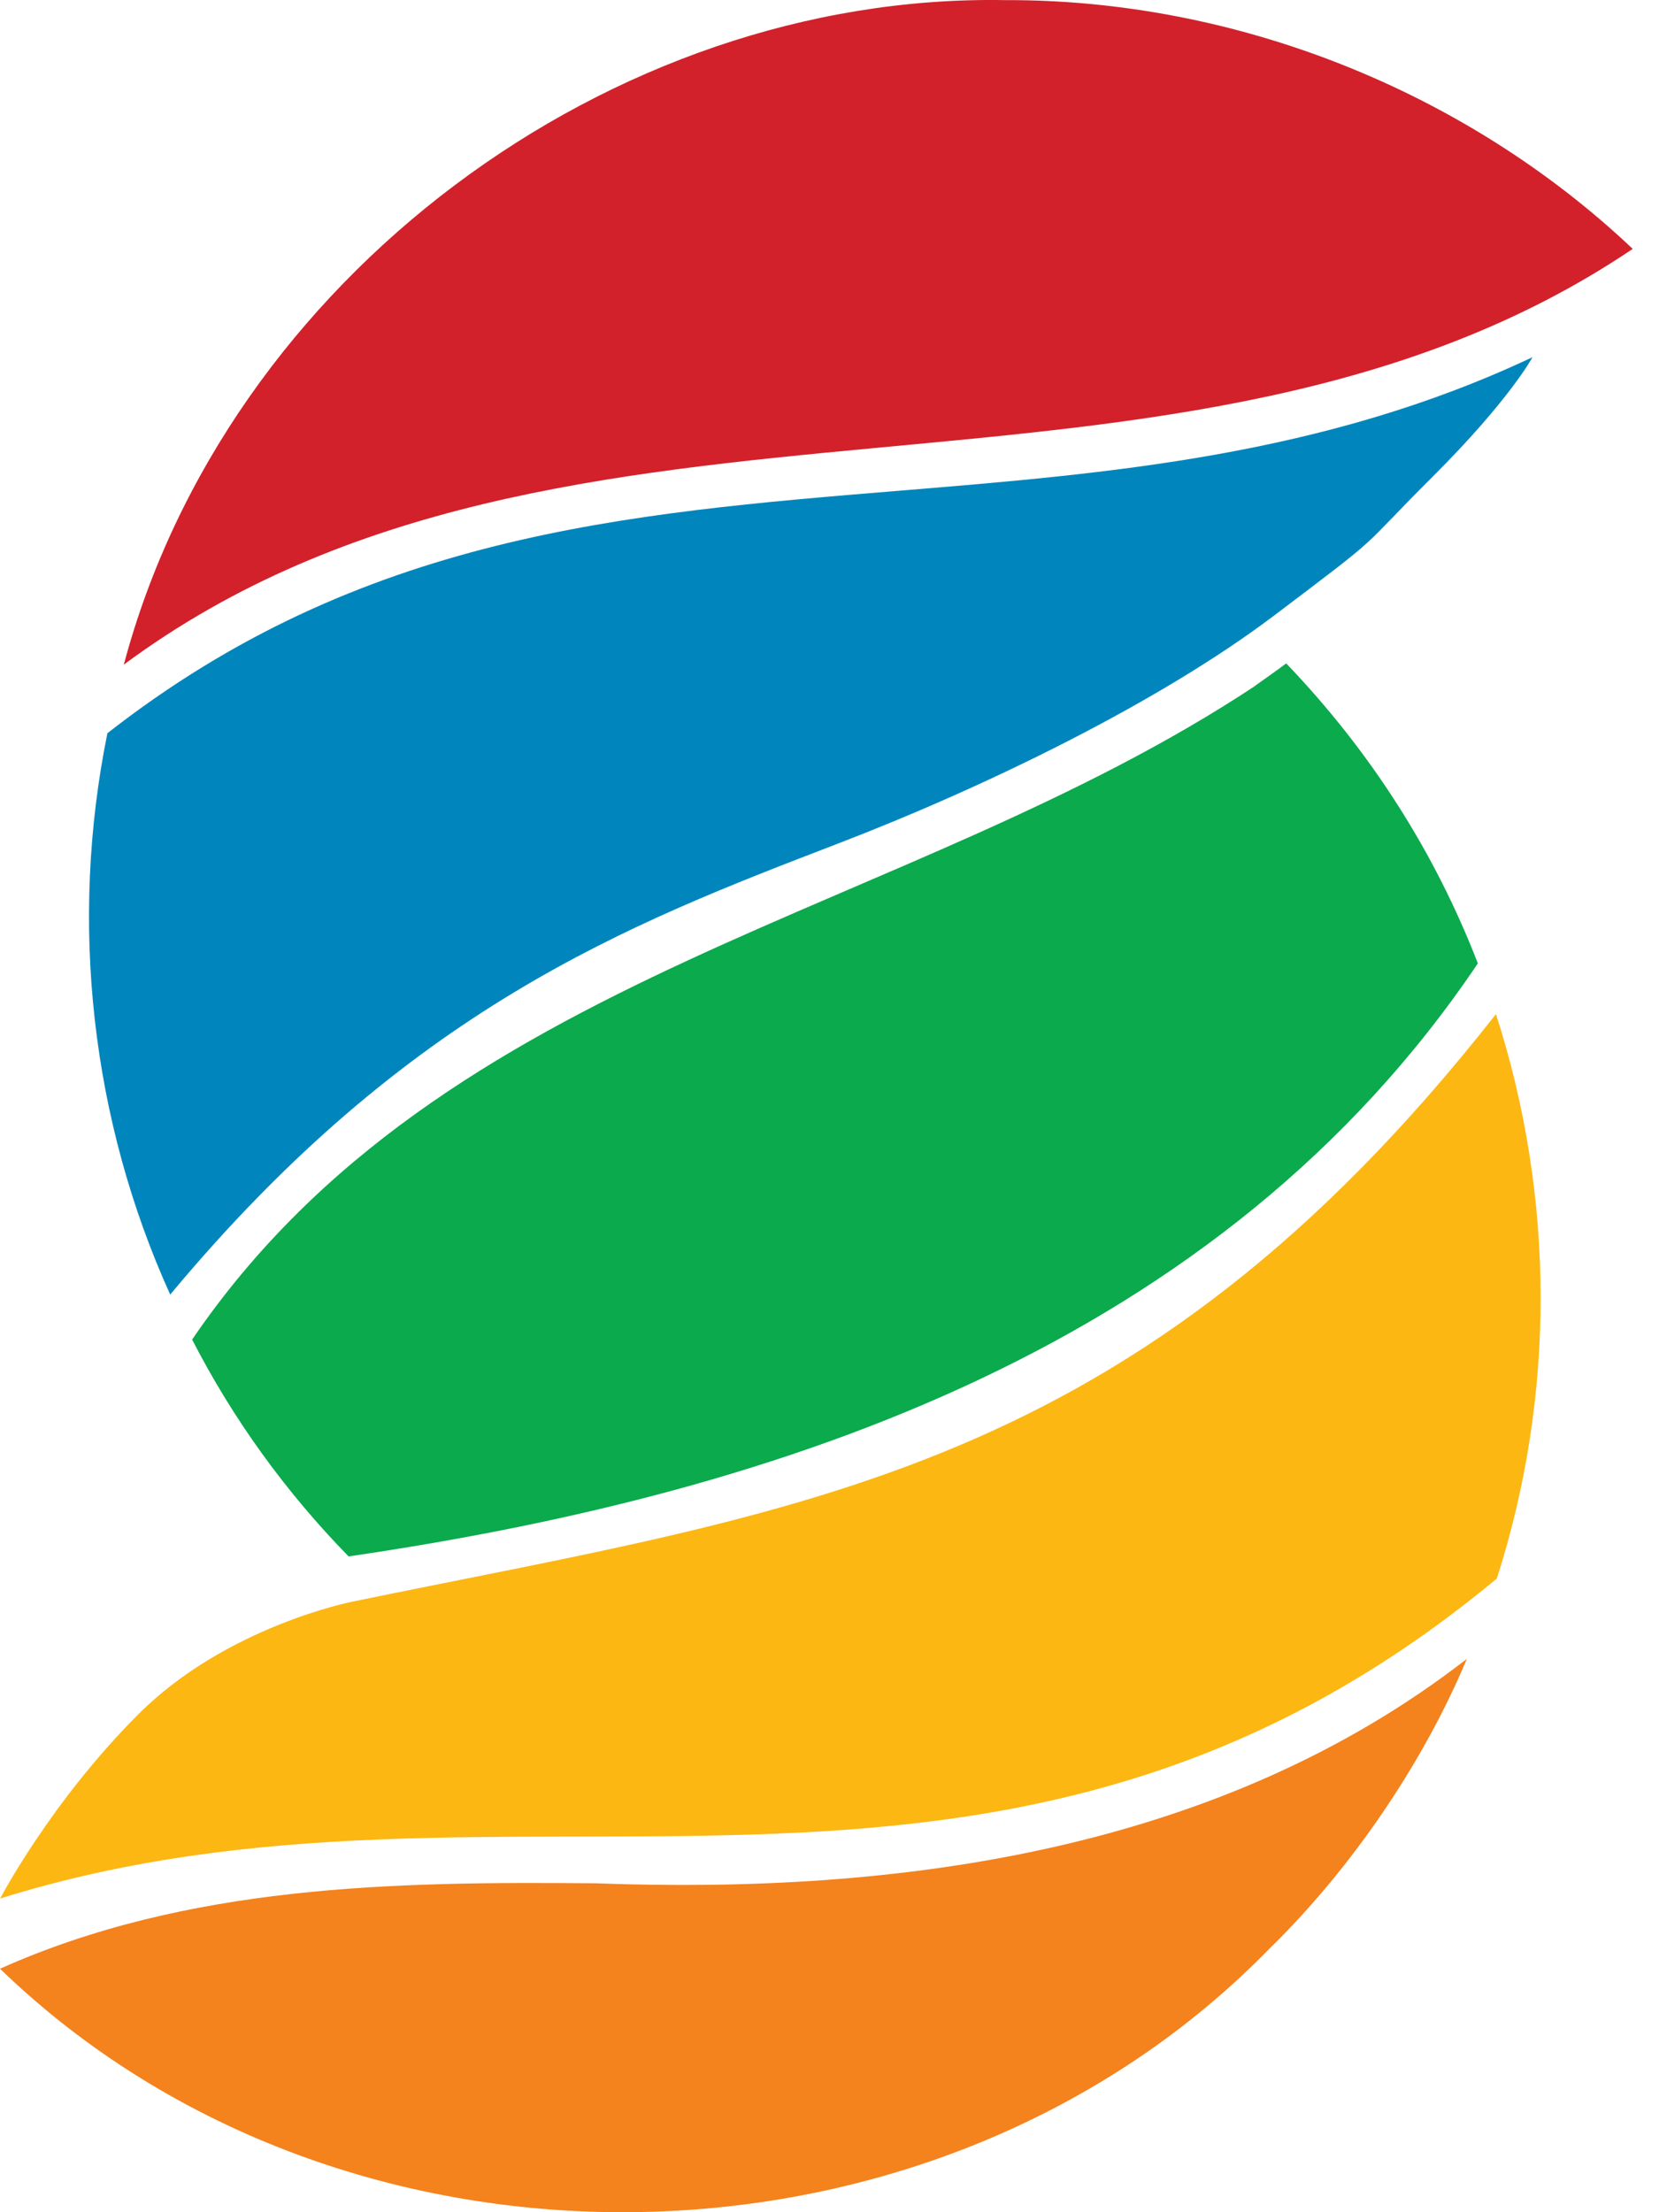
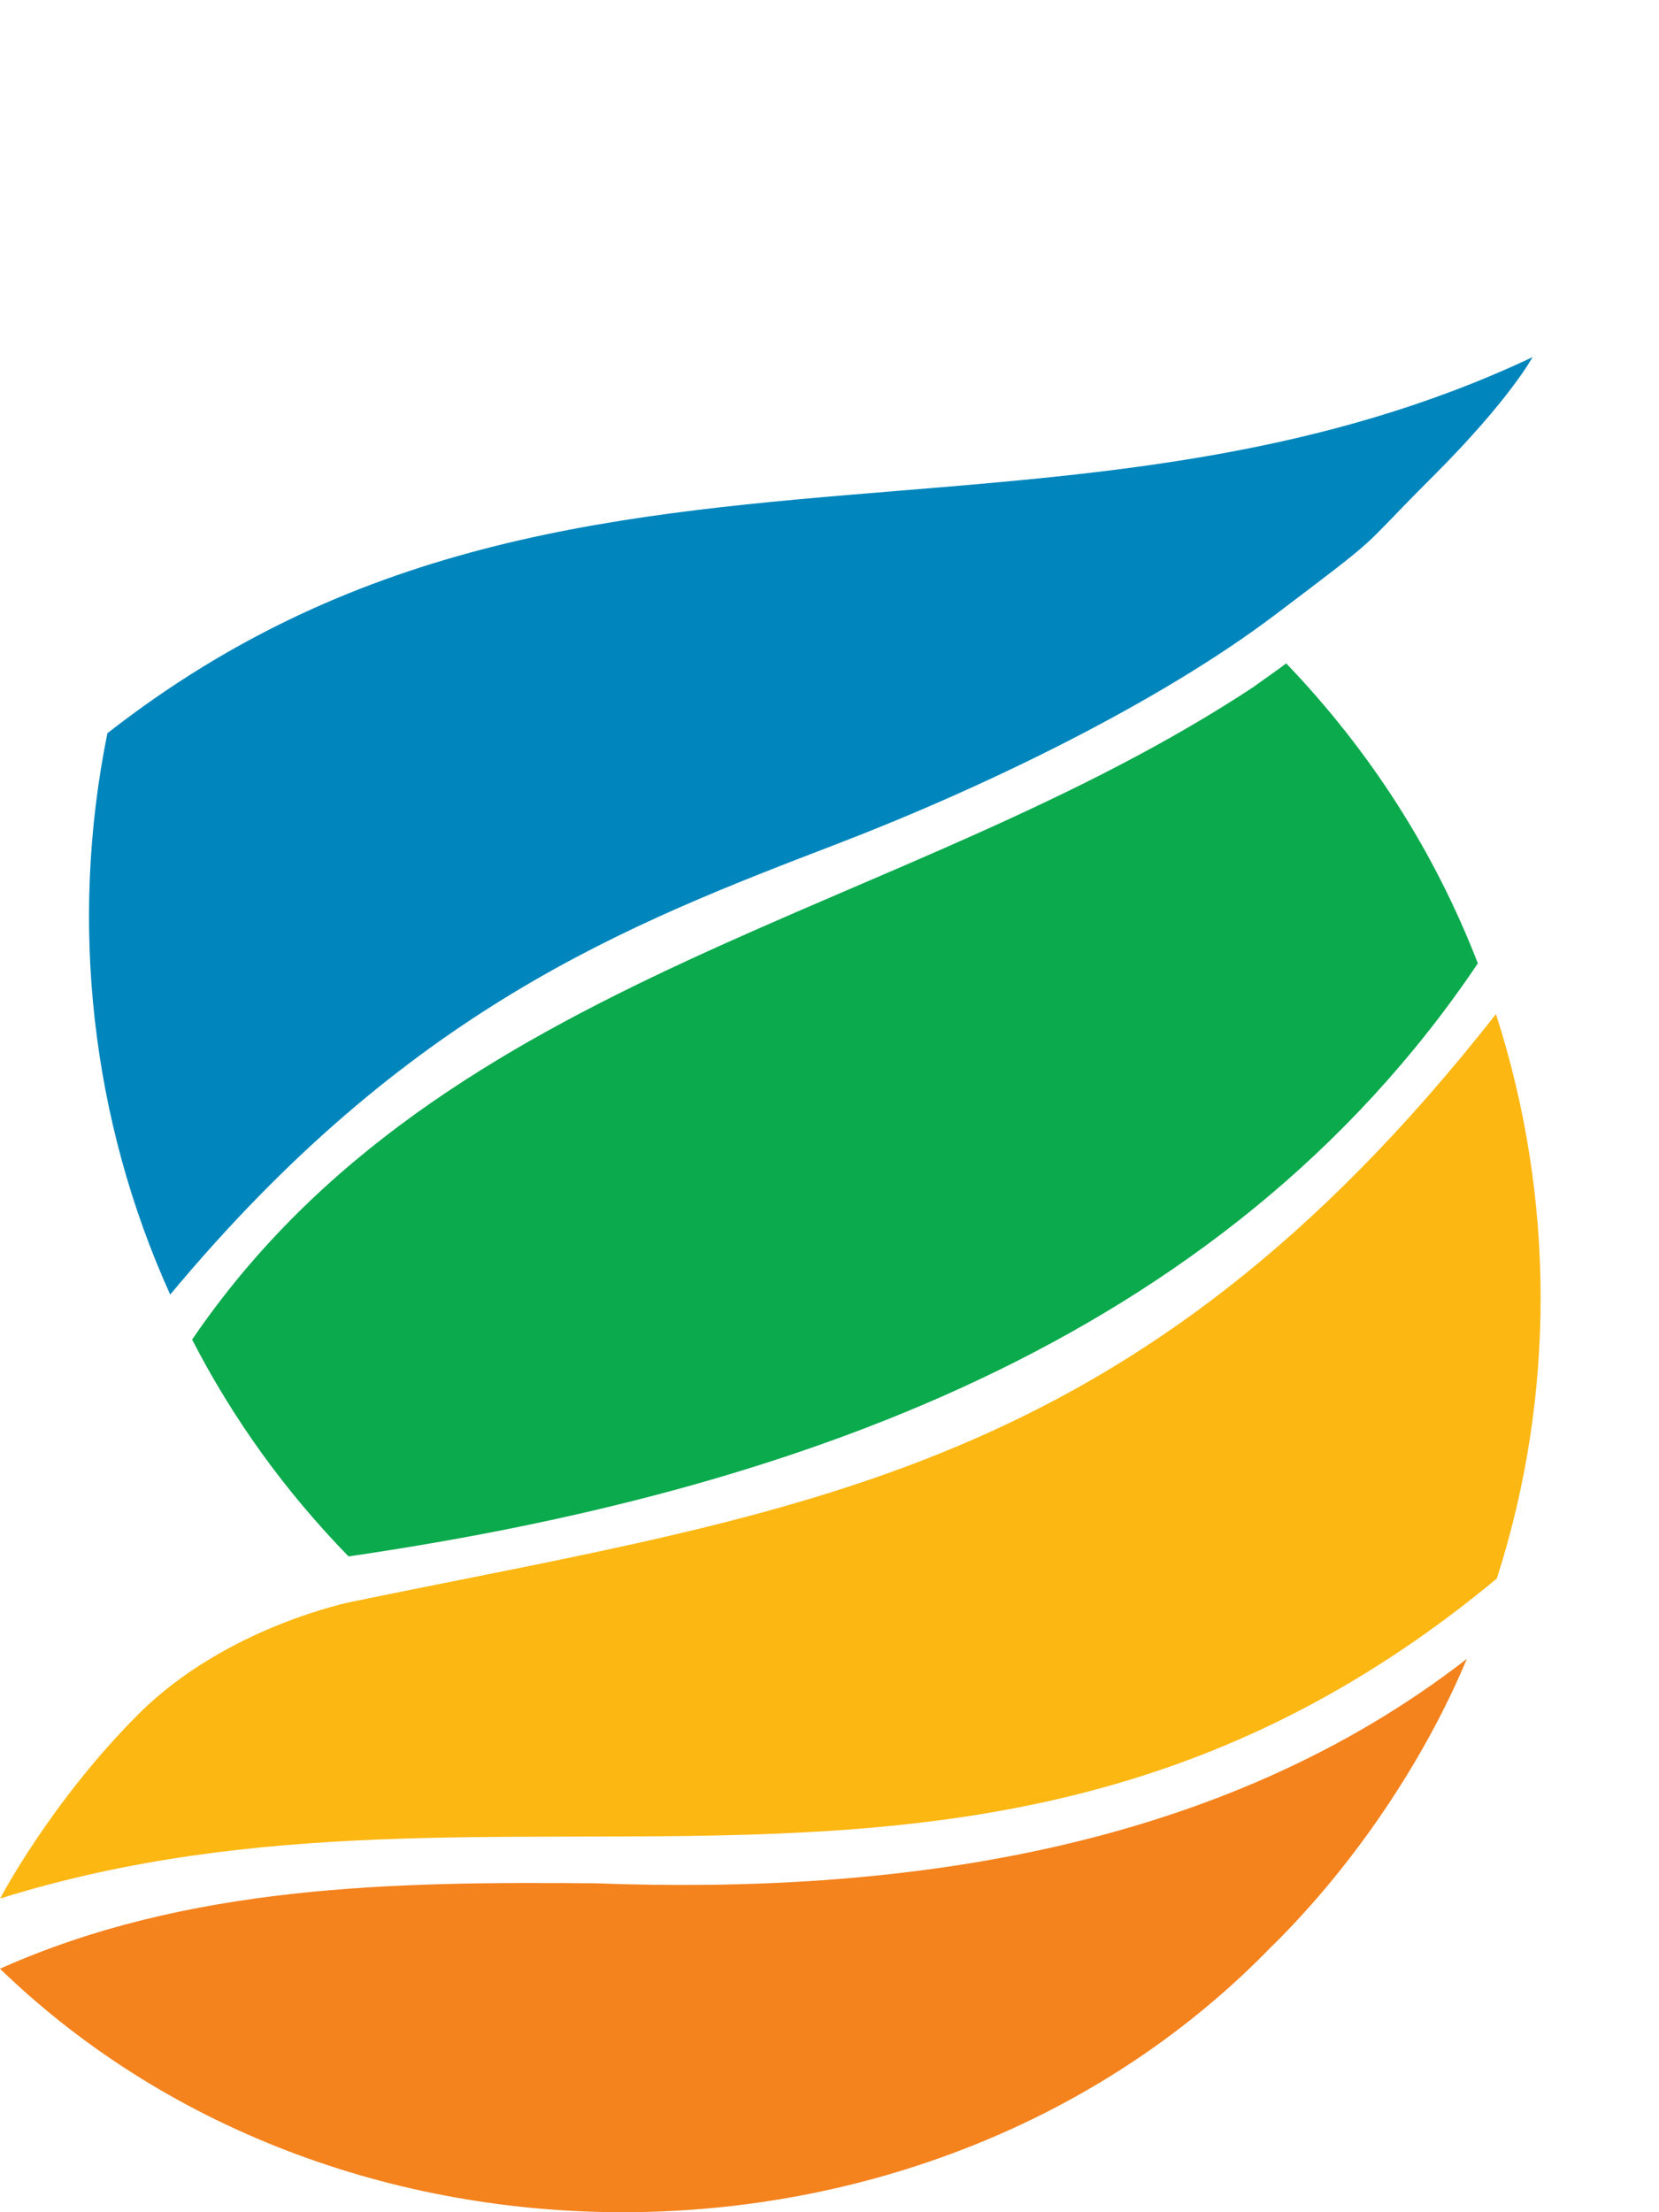
<svg xmlns="http://www.w3.org/2000/svg" width="42" height="56" viewBox="0 0 42 56" fill="none">
-   <path d="M25.44 0.003C15.453 -0.172 5.729 7.06 3.135 16.824C14.331 8.527 29.911 14.007 41.335 6.3C37.077 2.274 31.252 -0.019 25.44 0.003Z" fill="#D2212B" />
  <path d="M31.772 17.365C22.929 23.216 11.24 24.548 4.864 33.91C5.895 35.915 7.222 37.758 8.825 39.399C19.846 37.788 30.916 34.041 37.414 24.387C36.322 21.566 34.693 19.016 32.562 16.793C32.296 16.994 32.034 17.173 31.767 17.365H31.772Z" fill="#0BAA4D" />
  <path d="M32.213 49.255C34.226 47.268 36.03 44.635 37.135 41.993C30.881 46.849 22.772 47.962 15.087 47.674C9.934 47.626 4.742 47.718 0 49.836C8.747 58.298 23.772 57.993 32.209 49.255H32.213Z" fill="#F4821D" />
-   <path d="M37.872 25.671C28.698 37.356 20.37 38.186 8.921 40.544C8.921 40.544 5.729 41.168 3.502 43.395C1.275 45.622 0.004 48.059 0.004 48.059C12.973 44.002 25.213 50.496 37.894 39.959C39.383 35.33 39.37 30.304 37.872 25.671Z" fill="#FCB712" />
+   <path d="M37.872 25.671C28.698 37.356 20.37 38.186 8.921 40.544C8.921 40.544 5.729 41.168 3.502 43.395C1.275 45.622 0.004 48.059 0.004 48.059C12.973 44.002 25.213 50.496 37.894 39.959C39.383 35.33 39.37 30.304 37.872 25.671" fill="#FCB712" />
  <path d="M21.221 21.352C24.959 19.915 29.348 17.78 32.26 15.579C35.173 13.378 34.286 14.046 36.26 12.077C38.234 10.107 38.797 9.042 38.797 9.042C33.5 11.54 28.086 11.985 22.815 12.418C15.784 12.994 9.138 13.54 2.719 18.561C1.746 23.352 2.309 28.356 4.309 32.771C10.339 25.531 15.867 23.409 21.221 21.352Z" fill="#0086BD" />
</svg>